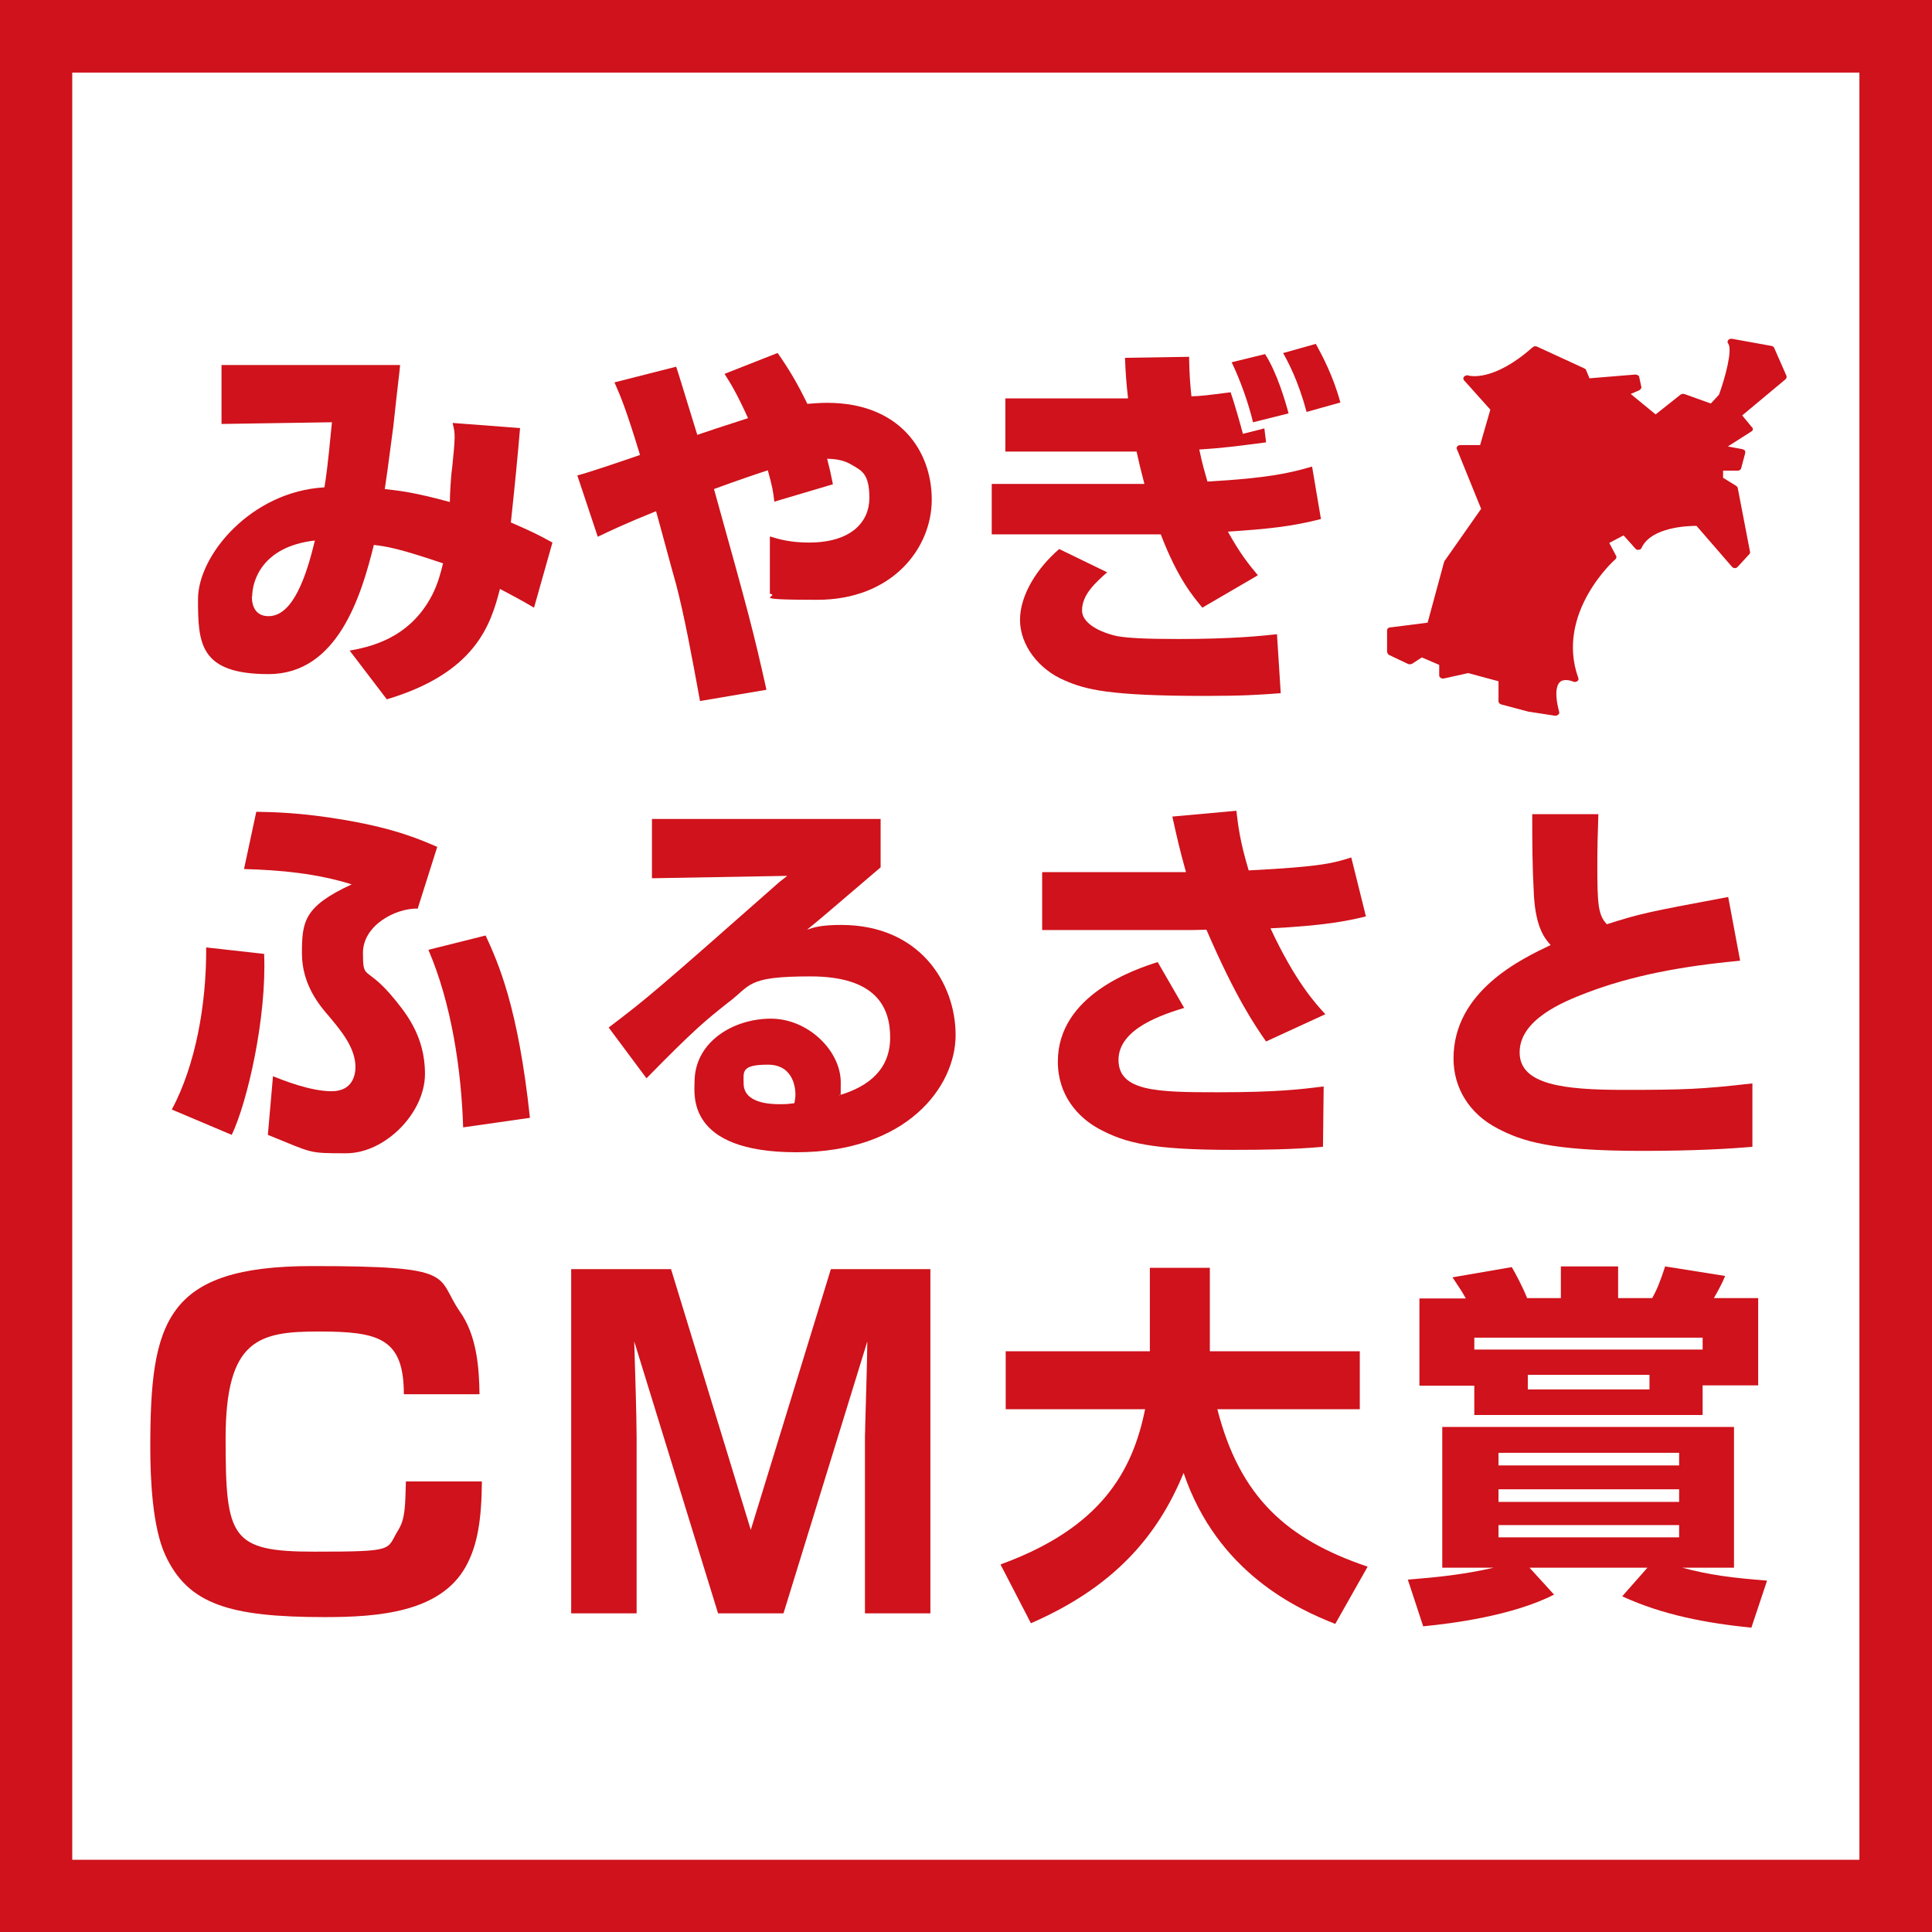
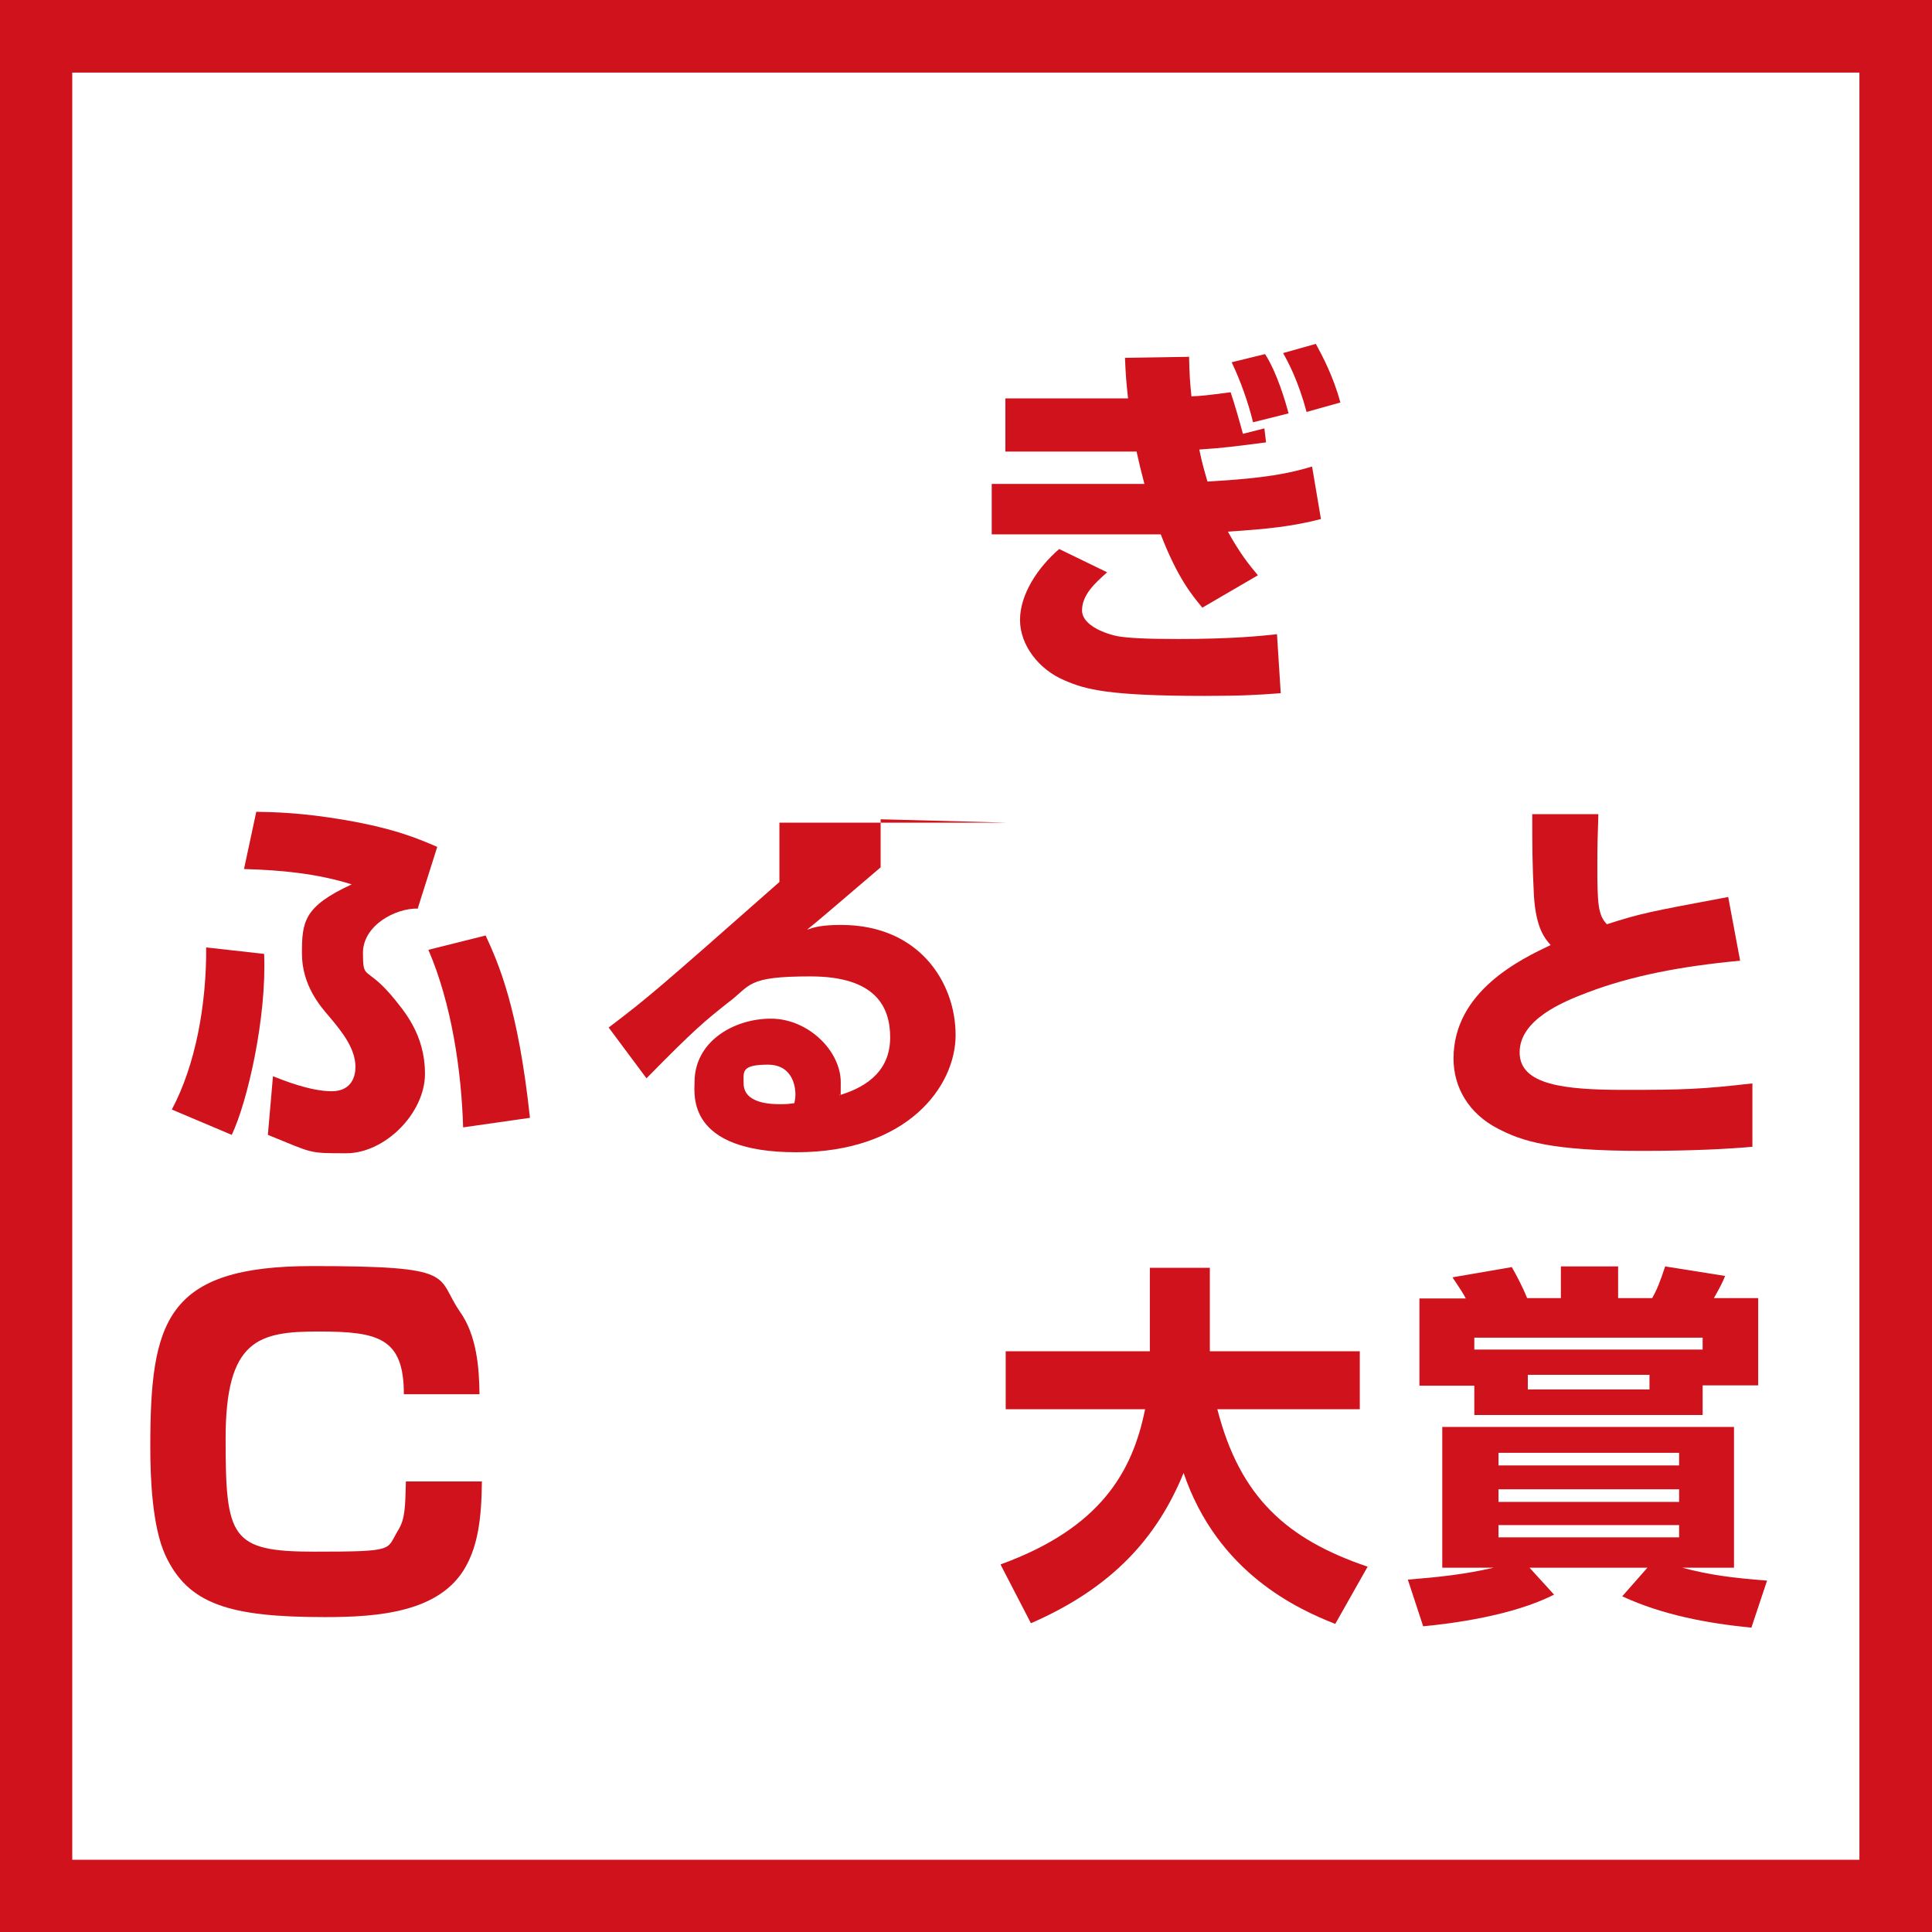
<svg xmlns="http://www.w3.org/2000/svg" id="_レイヤー_1" version="1.1" viewBox="0 0 566.9 566.9">
  <rect x="0" y="0" width="566.9" height="566.9" fill="#333333" stroke="none" />
  <defs>
    <style>
      .st0 {
        fill: #fff;
      }

      .st1 {
        fill: #cf121b;
      }
    </style>
  </defs>
  <rect class="st0" x="11.8" width="555.2" height="557.5" />
  <path class="st1" d="M566.9,566.9H0V0h566.9v566.9ZM21.2,545.7h524.4V21.3H21.2v524.4Z" />
-   <path class="st1" d="M152.6,125.6c-.7,8.2-1.4,15.6-2.7,27.7,5.3,2.3,7.9,3.5,12.2,5.9l-5.4,19.1c-5.5-3.2-6.5-3.6-10-5.5-2.7,10.5-7.1,24.6-33.2,32.4l-10.9-14.3c5.5-1,17.5-3.3,24.2-16.3,1.7-3.3,2.6-6.8,3.2-9.3-12.7-4.3-16.6-5-20.3-5.4-3.7,14.9-10.6,37.9-30.9,37.9s-20.7-9.1-20.7-22,15.6-31.6,37.1-32.8c1.1-6.6,1.8-15.6,2.2-19.1l-32.4.5v-17.3h52.4c-.2,2.5-.5,4.1-2,18.1-1.8,13.6-2,15.1-2.5,18.3,4.5.5,8.8,1,19.1,3.8,0-1.5.2-6.8.7-10.3.3-2.8.7-7,.7-8.6s-.1-2.3-.6-4.3l19.7,1.5ZM73.9,175c0,2.9,1.1,5.8,4.9,5.8,7.2,0,11.1-11.8,13.6-22.2-15.8,1.8-18.4,12.2-18.4,16.4" />
-   <path class="st1" d="M228.2,103.6c3.2,4.6,5.7,8.7,8.7,14.9,1.7-.1,3.3-.3,5.8-.3,21.2,0,30.7,14,30.7,28.4s-11.7,29.4-33.6,29.4-10.4-1-13.9-1.8v-16.8c2.6.8,5.9,1.8,11.5,1.8,12.3,0,17.7-6,17.7-13.1s-2.3-8-5-9.6c-2.7-1.7-5.3-1.8-7.4-1.9.7,2.7,1,4,1.7,7.5l-17.2,5.1c-.3-2.9-.6-4.5-1.9-9.2-4.3,1.4-8.4,2.8-15.8,5.5,10.4,37.3,11.5,41.5,15.4,58.9l-19.5,3.3c-2.4-13.2-4.6-25-7-34.2-1-3.4-5-18.4-5.9-21.5-9.4,3.8-12.9,5.5-17.1,7.5l-6-18c3.2-.8,12-3.8,18.4-6-4.2-13.8-5.7-17.2-7.5-21.3l18.1-4.6c.7,2,1.2,3.8,6.2,20,3.5-1.2,6.2-2.1,14.9-4.9-3.5-7.7-5.2-10.3-6.9-13l15.5-6.1Z" />
  <path class="st1" d="M348.9,104.6c.1,5.2.3,7.9.7,11.7,2.8-.1,4.6-.3,11.5-1.2,1.1,3.2,2.9,9.5,3.6,12.2l6.3-1.6.5,4.1c-8.4,1.1-13,1.7-19.6,2.1,1,4.8,1.7,6.9,2.4,9.4,17.8-1,24.2-2.5,30.7-4.4l2.6,15.4c-8.6,2.2-15.4,2.9-27.3,3.7,3.6,6.5,6.2,9.7,8.8,12.8l-16.3,9.5c-2.8-3.4-7.2-8.5-12.2-21.5h-49.6v-14.8h44.8c-1-3.8-1.7-6.7-2.3-9.5h-38.5v-15.6h36c-.5-4.5-.7-7-.9-11.9l18.7-.3ZM324.9,167.9c-3.5,3.1-7.4,6.6-7.4,11.2s7.4,7,10.5,7.6c3.2.5,7.6.8,17.8.8,15.7,0,24.3-.9,28.9-1.4l1.1,17.3c-6.5.5-11.5.8-22.2.8-28.4,0-35.1-1.9-41.1-4.5-7.7-3.2-13.2-10.4-13.2-17.8s5.1-15.3,11.5-20.8l14,6.8ZM367.7,124c-1.4-5.8-3.7-12.3-6.3-17.7l9.8-2.4c3.5,5.4,6,14,6.9,17.4l-10.4,2.6ZM383.4,120.9c-2.5-9.3-5.5-14.8-6.9-17.3l9.6-2.7c1.8,3.3,5.1,9.4,7.2,17.2l-10,2.8Z" />
  <path class="st1" d="M50.4,325.6c7-13.1,10.2-30.9,10.1-47.6l17,1.9c.8,18.6-4.9,43.5-9.5,53.1l-17.5-7.4ZM122.7,266.6c-6.6-.2-16.2,4.9-16.2,13s.8,3.8,8.1,12.2c4.1,4.9,10.1,11.8,10.1,23.3s-11.7,23.3-23.1,23.3-9.6,0-23-5.4l1.5-17.2c2.8,1.1,10.9,4.4,17.2,4.4s7-5,7-7.1c0-5.5-4-10.4-7.6-14.7-2.7-3.1-8.1-9.3-8.1-18.6s.5-13.8,14.6-20.3c-10.2-3.2-20.8-4.2-31.6-4.5l3.6-16.8c4.9.1,13.1.2,25.9,2.4,15.3,2.6,22.5,5.9,27.2,7.9l-5.7,18ZM135.9,330.9c-.5-16.8-3.4-36.4-10.2-52.2l16.8-4.2c3.7,8.1,9.5,20.8,13,53.5l-19.6,2.8Z" />
-   <path class="st1" d="M258.4,240.4v14.1c-17.1,14.6-18,15.4-21.6,18.3,2-.7,4.2-1.4,10-1.4,23.1,0,33.6,17.1,33.6,32.3s-14.3,34.4-46.7,34.4-29.9-17-29.9-20.6c0-11.9,11.5-18.6,22.4-18.6s20.5,9.4,20.5,18.7-.1,2.3-.5,3.8c9.1-2.7,15-7.9,15-17s-4.4-17.9-23.4-17.9-17.3,2.6-24.3,7.8c-6.3,5-9.6,7.6-23.8,22.1l-11.1-14.9c11.5-8.7,14.5-11.3,50.1-42.7l2.3-1.8-39.7.7v-17.4h67.1ZM233.4,321.1c0-.9-.1-8.7-8.1-8.7s-7.1,2.2-7.1,5.5c0,5.9,8,6.1,10.6,6.1s2.5-.1,4.3-.3c.2-1,.3-1.7.3-2.6" />
-   <path class="st1" d="M362.8,238c.5,4.2,1,8.8,3.6,17.4,21.7-1.1,25-2.2,30.1-3.8l4.3,17.3c-5.7,1.4-12.3,2.7-28,3.5,7.1,15.3,13.1,22,16.1,25.2l-17.4,8c-3.4-4.9-8.9-12.9-17.5-32.8-3.3.1-3.6.1-4.2.1h-44v-17h42.2c-1.9-6.8-2.7-10.4-4-16.3l18.8-1.7ZM347.6,295.7c-6.1,1.9-19.4,6-19.4,15.3s11.5,9.5,29.2,9.5,24.4-.9,31-1.7l-.2,17.7c-8.8.8-17.8.9-26.6.9-23.1,0-31.3-1.9-39.2-6.2-6-3.3-12-9.7-12-19.7,0-19.7,23-27.2,29.3-29.2l7.8,13.5Z" />
+   <path class="st1" d="M258.4,240.4v14.1c-17.1,14.6-18,15.4-21.6,18.3,2-.7,4.2-1.4,10-1.4,23.1,0,33.6,17.1,33.6,32.3s-14.3,34.4-46.7,34.4-29.9-17-29.9-20.6c0-11.9,11.5-18.6,22.4-18.6s20.5,9.4,20.5,18.7-.1,2.3-.5,3.8c9.1-2.7,15-7.9,15-17s-4.4-17.9-23.4-17.9-17.3,2.6-24.3,7.8c-6.3,5-9.6,7.6-23.8,22.1l-11.1-14.9c11.5-8.7,14.5-11.3,50.1-42.7v-17.4h67.1ZM233.4,321.1c0-.9-.1-8.7-8.1-8.7s-7.1,2.2-7.1,5.5c0,5.9,8,6.1,10.6,6.1s2.5-.1,4.3-.3c.2-1,.3-1.7.3-2.6" />
  <path class="st1" d="M469,239c-.2,6.1-.3,9.5-.3,14.8,0,11.4.2,14.7,2.8,17.4,10-3.2,12.1-3.6,35.6-8l3.5,18.7c-17.2,1.6-31.9,4.4-45,9.4-7.1,2.7-19.7,7.9-19.7,17.5s13.2,11,30.8,11,22.7-.2,37.5-1.9v18.6c-6.8.6-17.2,1.2-32.4,1.2-26.6,0-35.2-2.8-42.4-6.6-8.3-4.3-12.9-11.9-12.9-20.5,0-19.8,19.9-29.2,28.5-33.3-1.6-1.8-4.3-4.8-4.9-14.4-.5-9.3-.5-15.2-.5-24h19.4Z" />
  <path class="st1" d="M118.5,409.1c0-16.5-7.4-18.4-25-18.4s-27.3,2.3-27.3,31.4,1.5,33.2,26,33.2,21-.5,24.7-6.4c2-3.3,2-6.9,2.2-14.2h22.3c-.1,11-1.2,18.7-4.8,25.1-7.5,13.3-25.6,14.7-41.2,14.7-28,0-40.2-3.7-46.9-18.2-3.8-8.3-4.4-22.4-4.4-31.6,0-36.9,4.4-53.2,47.5-53.2s36.1,2.8,43.3,13.3c5,7,5.7,16.5,5.8,24.3h-22.1Z" />
-   <path class="st1" d="M196.9,372.4l23.4,76.5,23.5-76.5h29.2v101h-19.2v-52s.1-2.6.1-3.8c.2-7.6.5-16.4.6-24l-24.6,79.8h-19.2l-24.6-79.8c.2,6.8.7,21.9.7,28.2v51.6h-19.2v-101h29.3Z" />
  <path class="st1" d="M293.7,459c29.1-10.6,38.6-27,42.3-45.5h-40.9v-17h42.3v-24.5h17.6v24.5h44v17h-41.8c6.6,25.8,20.4,38.2,44.1,46.2l-9.5,16.8c-10.9-4.3-34.5-14.9-44.5-44.3-7.7,18.8-20.7,33.6-44.8,44.1l-8.9-17.2Z" />
  <path class="st1" d="M413.1,463.5c8.8-.7,16.5-1.5,25.2-3.5h-15.1v-41.3h85.6v41.3h-15.2c8.2,2.2,14.9,3,24.9,3.8l-4.6,13.8c-13-1.3-26-3.7-37.9-9.2l7.4-8.4h-34.6l7.2,7.9c-12.1,6.2-30,8.5-38.4,9.3l-4.5-13.7ZM432.6,406.6h-16.1v-25.6h13.6c-1-1.9-1.4-2.4-3.9-6.2l17.4-3c1.3,2.3,3.1,5.6,4.5,9.1h9.9v-9.3h16.8v9.3h10c1.3-2.3,2.3-4.7,3.8-9.3l17.6,2.8c-.7,1.7-1.3,3-3.3,6.5h13v25.6h-16.3v8.7h-67v-8.7ZM499.6,392.5h-67v3.5h67v-3.5ZM439.7,430h53v-3.7h-53v3.7ZM439.7,440.7h53v-3.7h-53v3.7ZM439.7,451.1h53v-3.6h-53v3.6ZM448.3,407.7h35.7v-4.3h-35.7v4.3Z" />
-   <path class="st1" d="M407,191.9l6.1,2.9c.4.2.8.1,1.2,0l2.9-1.9,5.1,2.2v3.1c0,.3.2.5.4.7.3.2.6.2.9.2l7.2-1.6,8.9,2.4v5.9c0,.4.3.7.8.9l7.9,2.1,7.8,1.2c.4,0,.7,0,1-.3.3-.2.4-.5.3-.8-1.7-6.4-.4-8.4.5-9,1.3-.8,3.5,0,3.6.1.4.2.8.1,1.2-.1.3-.2.5-.6.3-1-6.8-19,10.7-34.7,10.9-34.8.3-.3.4-.7.2-1l-2-3.8,4.2-2.2,3.5,3.9c.2.3.6.4,1,.3.4,0,.7-.3.8-.6,2.9-6.1,13.7-6.4,16.1-6.4l10.4,12c.2.2.5.4.8.4.3,0,.7-.1.9-.4l3.4-3.7c.2-.2.3-.5.2-.7l-3.6-18.7c0-.2-.2-.4-.4-.6l-3.9-2.4v-2.1s4.3,0,4.3,0c.5,0,.9-.3,1-.7l1.2-4.5c0-.2,0-.5-.1-.7-.2-.2-.4-.3-.7-.4l-4.3-.8,6.9-4.4c.5-.3.6-.8.2-1.2l-2.9-3.5,12.7-10.6c.3-.3.4-.6.3-1l-3.6-8.2c-.1-.3-.4-.5-.8-.6l-11.6-2.1c0,0-.1,0-.2,0-.3,0-.7.1-.9.4-.2.3-.3.7,0,1,1.3,1.8-.8,9.8-2.7,15l-2.4,2.6-7.8-2.8c-.4-.1-.8,0-1.1.2l-7.3,5.8-7.3-6,2.5-1.1c.4-.2.7-.6.6-1l-.6-2.8c0-.5-.6-.8-1.2-.8l-13.4,1.1-1-2.4c0-.2-.3-.4-.5-.5l-13.9-6.4c-.4-.2-1-.1-1.3.2-11.7,10.4-18.7,8.3-18.8,8.3-.4-.2-1,0-1.3.3-.3.3-.3.8,0,1.1l7.7,8.6-3,10.4h-5.8c-.3,0-.7.1-.9.4s-.3.5-.1.8l7.1,17.5-10.8,15.4c0,0,0,.2-.1.3l-4.8,17.7-11,1.4c-.5,0-.9.4-.9.9v6.2c0,.3.2.6.5.8Z" />
</svg>